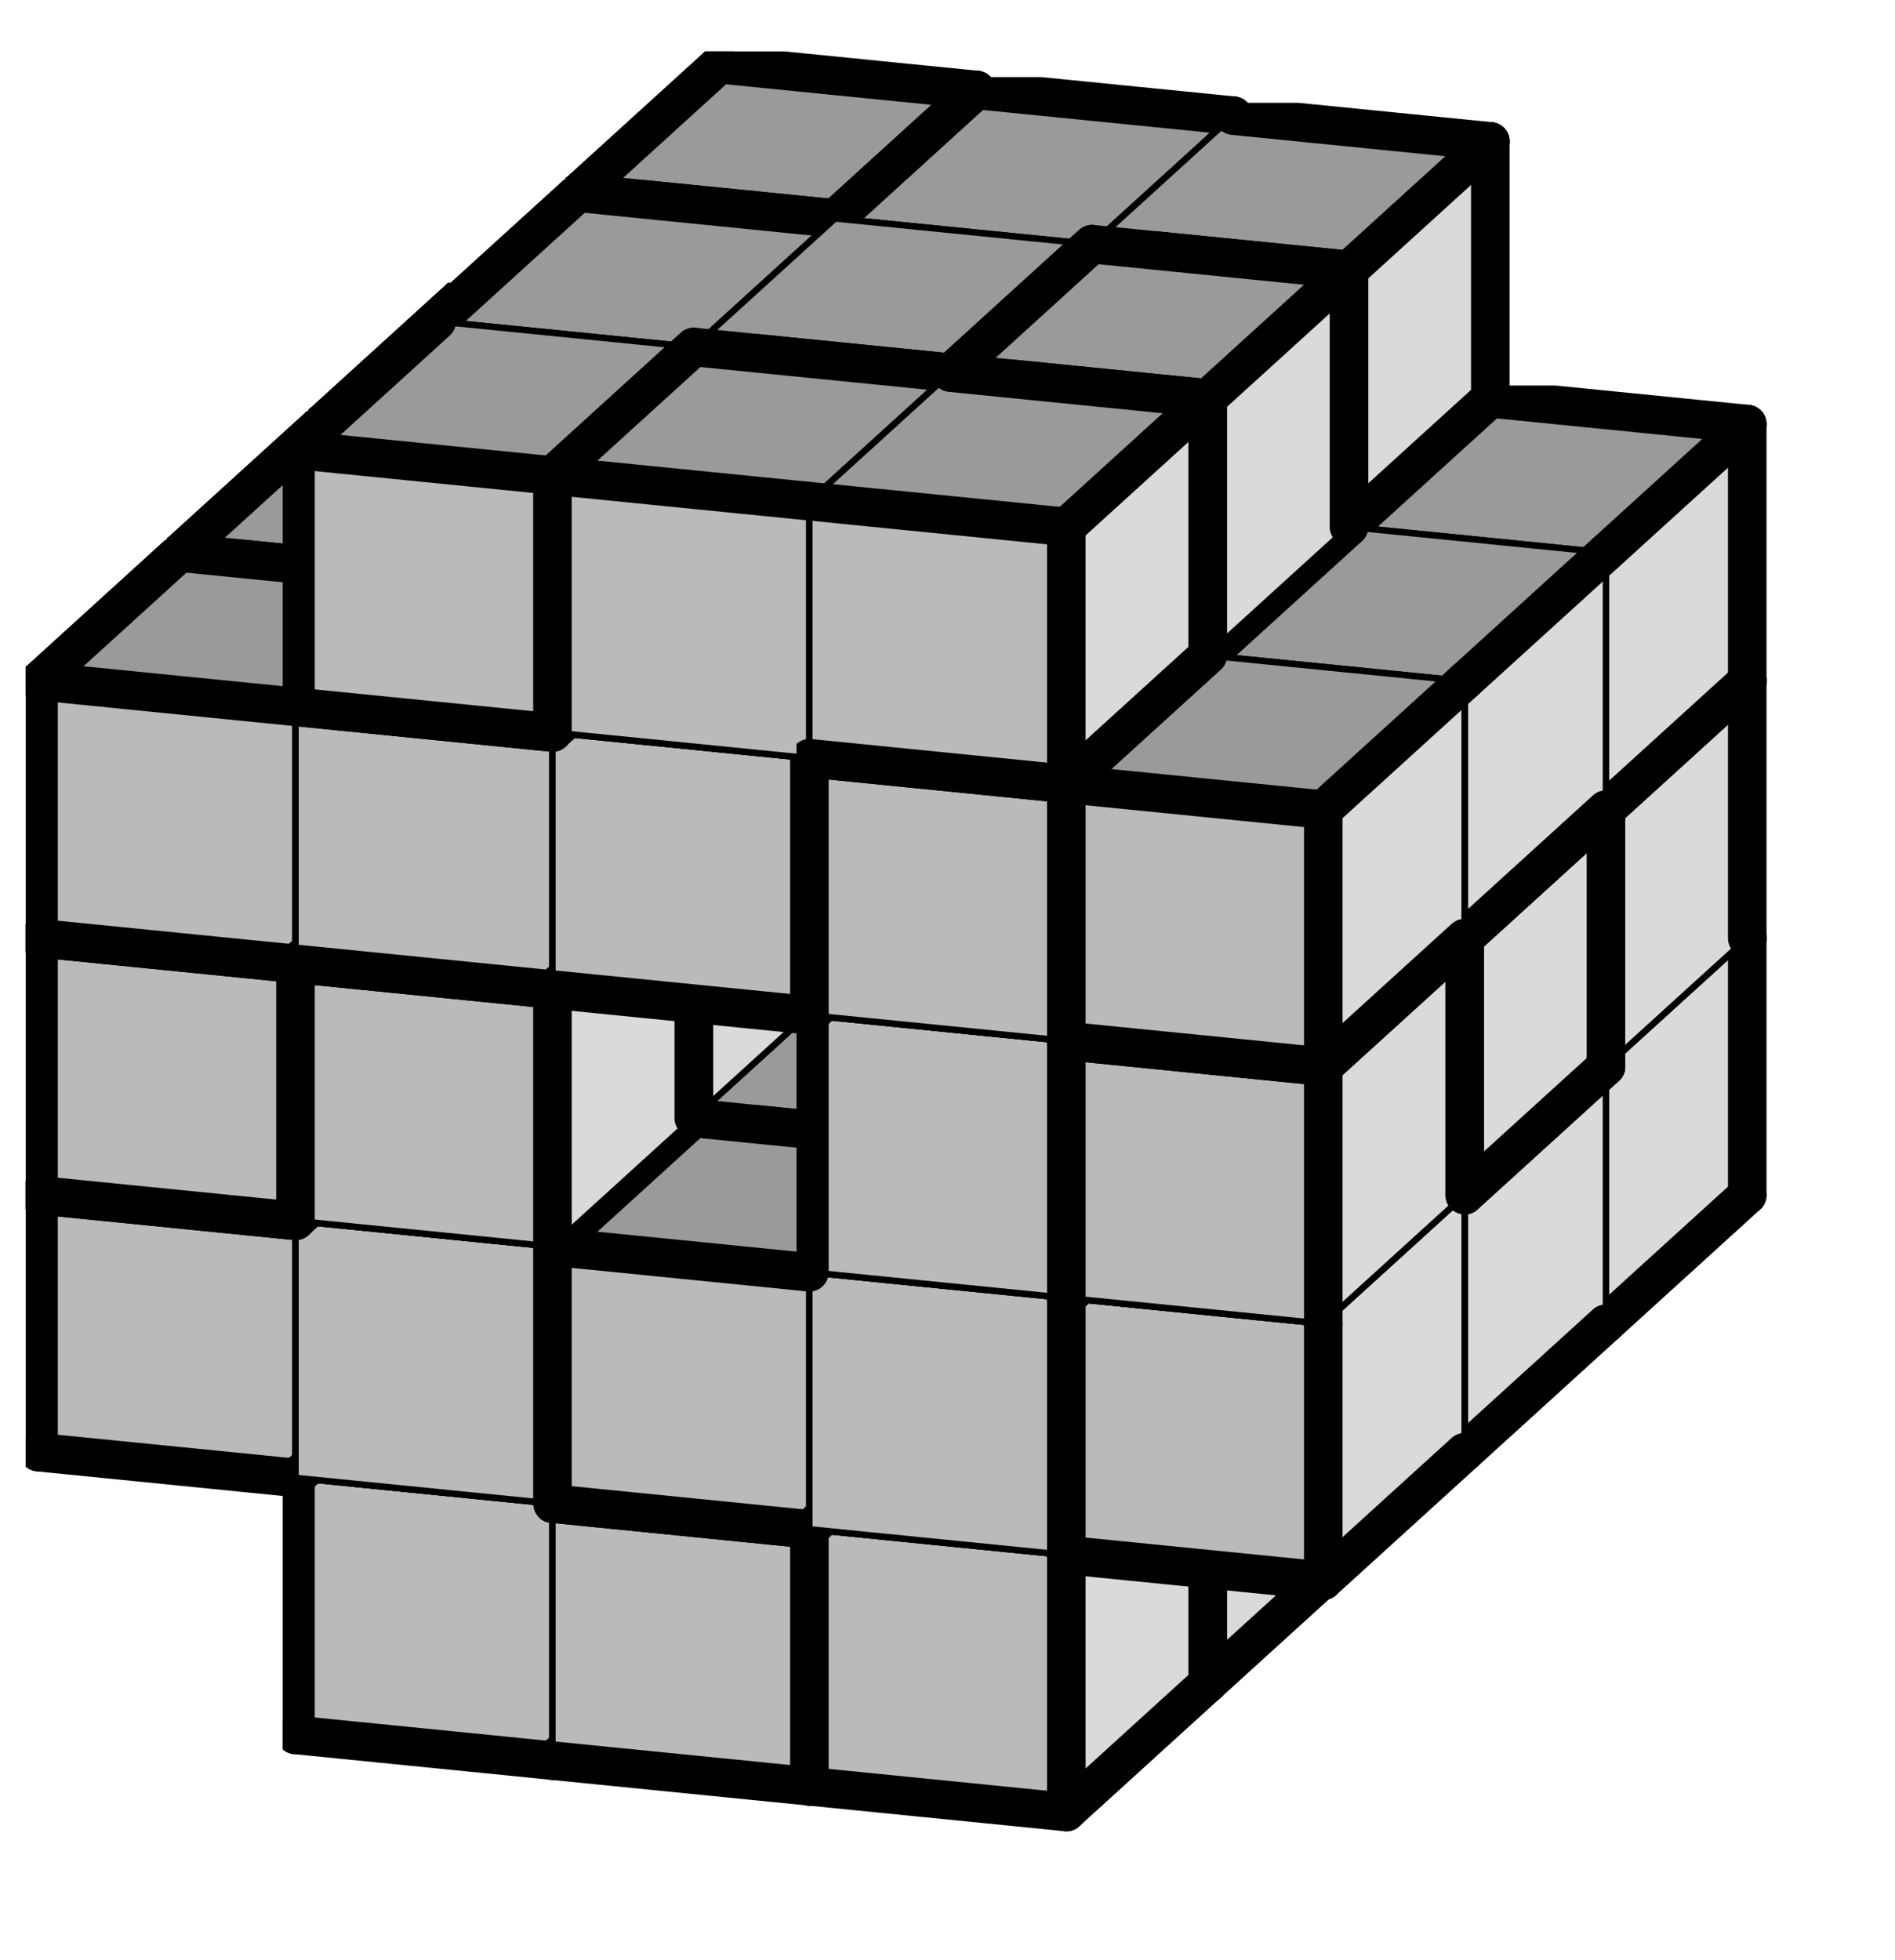
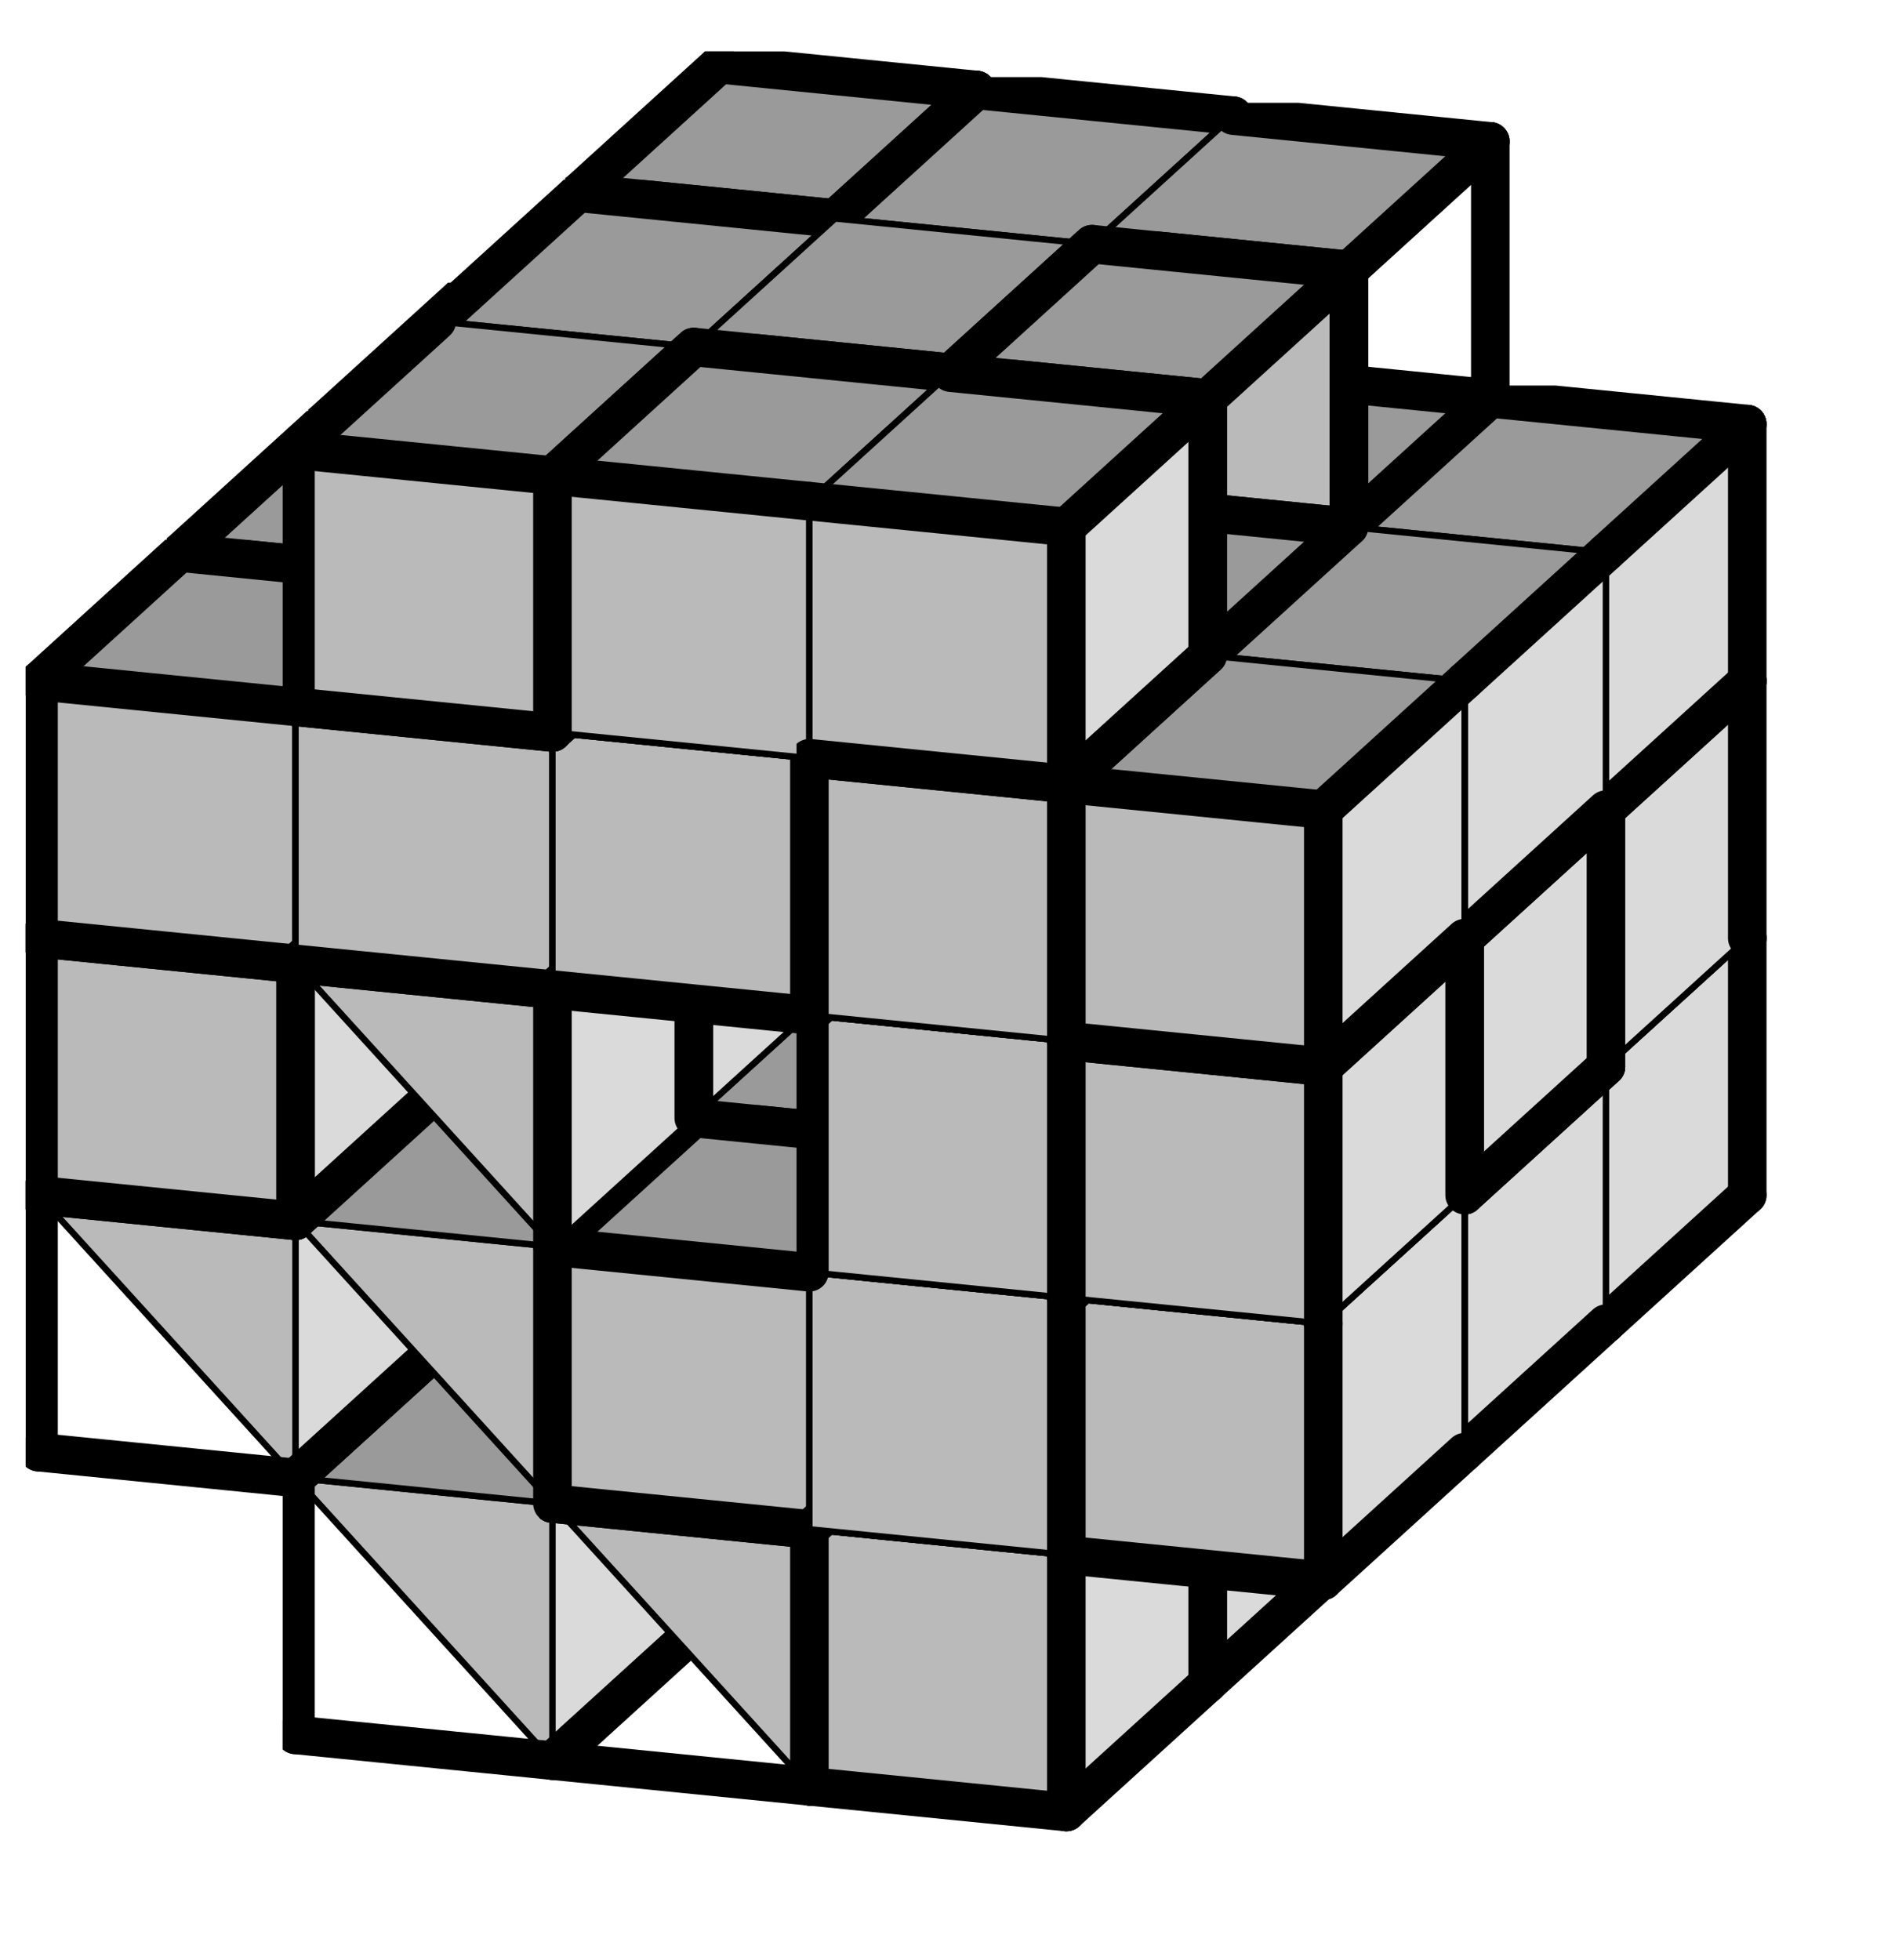
<svg xmlns="http://www.w3.org/2000/svg" xmlns:xlink="http://www.w3.org/1999/xlink" version="1.1" width="59px" height="61px">
  <symbol id="ecbee319-94d4-40c6-8f64-6663cc0c1e32box_-2">
    <path d="M21 13 L32 3 L32 23 L21 33 Z" stroke="gray" stroke-width=".5" fill-opacity="0" />
    <path d="M21 13 L1 11 L1 31 L21 33 Z" stroke="gray" stroke-width=".5" fill-opacity="0" />
    <path d="M21 13 L1 11 L12 1 L32 3 Z" stroke="gray" stroke-width=".5" fill-opacity="0" />
  </symbol>
  <symbol id="ecbee319-94d4-40c6-8f64-6663cc0c1e32line_1">
    <line x1="21" y1="13" x2="32" y2="3" style="stroke-linecap:round;stroke:black;stroke-width:3" />
  </symbol>
  <symbol id="ecbee319-94d4-40c6-8f64-6663cc0c1e32line_2">
    <line x1="32" y1="3" x2="32" y2="23" style="stroke-linecap:round;stroke:black;stroke-width:3" />
  </symbol>
  <symbol id="ecbee319-94d4-40c6-8f64-6663cc0c1e32line_3">
    <line x1="32" y1="23" x2="21" y2="33" style="stroke-linecap:round;stroke:black;stroke-width:3" />
  </symbol>
  <symbol id="ecbee319-94d4-40c6-8f64-6663cc0c1e32line_4">
    <line x1="21" y1="33" x2="21" y2="13" style="stroke-linecap:round;stroke:black;stroke-width:3" />
  </symbol>
  <symbol id="ecbee319-94d4-40c6-8f64-6663cc0c1e32line_5">
    <line x1="21" y1="13" x2="1" y2="11" style="stroke-linecap:round;stroke:black;stroke-width:3" />
  </symbol>
  <symbol id="ecbee319-94d4-40c6-8f64-6663cc0c1e32line_6">
    <line x1="1" y1="11" x2="1" y2="31" style="stroke-linecap:round;stroke:black;stroke-width:3" />
  </symbol>
  <symbol id="ecbee319-94d4-40c6-8f64-6663cc0c1e32line_7">
    <line x1="1" y1="31" x2="21" y2="33" style="stroke-linecap:round;stroke:black;stroke-width:3" />
  </symbol>
  <symbol id="ecbee319-94d4-40c6-8f64-6663cc0c1e32line_8">
    <line x1="1" y1="11" x2="12" y2="1" style="stroke-linecap:round;stroke:black;stroke-width:3" />
  </symbol>
  <symbol id="ecbee319-94d4-40c6-8f64-6663cc0c1e32line_9">
    <line x1="12" y1="1" x2="32" y2="3" style="stroke-linecap:round;stroke:black;stroke-width:3" />
  </symbol>
  <symbol id="ecbee319-94d4-40c6-8f64-6663cc0c1e32box_0">
    <path d="M21 13 L32 3 L32 23 L21 33 Z" style="fill:#DADADA;stroke-width:.5;stroke:black" />
-     <path d="M21 13 L1 11 L1 31 L21 33 Z" style="fill:#BABABA;stroke-width:.5;stroke:black" />
    <path d="M21 13 L1 11 L12 1 L32 3 Z" style="fill:#9A9A9A;stroke-width:.5;stroke:black" />
  </symbol>
  <symbol id="ecbee319-94d4-40c6-8f64-6663cc0c1e32box_1">
    <path d="M21 13 L32 3 L32 23 L21 33 Z" style="fill:#DADADA;stroke-width:.5;stroke:black" />
    <path d="M21 13 L1 11 L1 31 L21 33 Z" style="fill:#BABABA;stroke-width:.5;stroke:black" />
    <path d="M21 13 L1 11 L12 1 L32 3 Z" style="fill:#9A9A9A;stroke-width:.5;stroke:black" />
  </symbol>
  <symbol id="ecbee319-94d4-40c6-8f64-6663cc0c1e32box_8">
    <path d="M21 13 L32 3 L32 23 L21 33 Z" style="fill:#DADADA;stroke-width:.5;stroke:black" />
    <path d="M21 13 L1 11 L1 31 L21 33 Z" style="fill:#BABABA;stroke-width:.5;stroke:black" />
    <path d="M21 13 L1 11 L12 1 L32 3 Z" style="fill:#9A9A9A;stroke-width:.5;stroke:black" />
  </symbol>
  <symbol id="ecbee319-94d4-40c6-8f64-6663cc0c1e32box_2">
    <path d="M21 13 L32 3 L32 23 L21 33 Z" style="fill:#DADADA;stroke-width:.5;stroke:black" />
    <path d="M21 13 L1 11 L1 31 L21 33 Z" style="fill:#BABABA;stroke-width:.5;stroke:black" />
    <path d="M21 13 L1 11 L12 1 L32 3 Z" style="fill:#9A9A9A;stroke-width:.5;stroke:black" />
  </symbol>
  <symbol id="ecbee319-94d4-40c6-8f64-6663cc0c1e32box_6">
    <path d="M21 13 L32 3 L32 23 L21 33 Z" style="fill:#DADADA;stroke-width:.5;stroke:black" />
    <path d="M21 13 L1 11 L1 31 L21 33 Z" style="fill:#BABABA;stroke-width:.5;stroke:black" />
    <path d="M21 13 L1 11 L12 1 L32 3 Z" style="fill:#9A9A9A;stroke-width:.5;stroke:black" />
  </symbol>
  <symbol id="ecbee319-94d4-40c6-8f64-6663cc0c1e32box_7">
-     <path d="M21 13 L32 3 L32 23 L21 33 Z" style="fill:#DADADA;stroke-width:.5;stroke:black" />
    <path d="M21 13 L1 11 L1 31 L21 33 Z" style="fill:#BABABA;stroke-width:.5;stroke:black" />
    <path d="M21 13 L1 11 L12 1 L32 3 Z" style="fill:#9A9A9A;stroke-width:.5;stroke:black" />
  </symbol>
  <symbol id="ecbee319-94d4-40c6-8f64-6663cc0c1e32box_11">
    <path d="M21 13 L32 3 L32 23 L21 33 Z" style="fill:#DADADA;stroke-width:.5;stroke:black" />
    <path d="M21 13 L1 11 L1 31 L21 33 Z" style="fill:#BABABA;stroke-width:.5;stroke:black" />
    <path d="M21 13 L1 11 L12 1 L32 3 Z" style="fill:#9A9A9A;stroke-width:.5;stroke:black" />
  </symbol>
  <symbol id="ecbee319-94d4-40c6-8f64-6663cc0c1e32box_10">
    <path d="M21 13 L32 3 L32 23 L21 33 Z" style="fill:#DADADA;stroke-width:.5;stroke:black" />
    <path d="M21 13 L1 11 L1 31 L21 33 Z" style="fill:#BABABA;stroke-width:.5;stroke:black" />
    <path d="M21 13 L1 11 L12 1 L32 3 Z" style="fill:#9A9A9A;stroke-width:.5;stroke:black" />
  </symbol>
  <symbol id="ecbee319-94d4-40c6-8f64-6663cc0c1e32box_3">
-     <path d="M21 13 L32 3 L32 23 L21 33 Z" style="fill:#DADADA;stroke-width:.5;stroke:black" />
    <path d="M21 13 L1 11 L1 31 L21 33 Z" style="fill:#BABABA;stroke-width:.5;stroke:black" />
    <path d="M21 13 L1 11 L12 1 L32 3 Z" style="fill:#9A9A9A;stroke-width:.5;stroke:black" />
  </symbol>
  <symbol id="ecbee319-94d4-40c6-8f64-6663cc0c1e32box_9">
    <path d="M21 13 L32 3 L32 23 L21 33 Z" style="fill:#DADADA;stroke-width:.5;stroke:black" />
-     <path d="M21 13 L1 11 L1 31 L21 33 Z" style="fill:#BABABA;stroke-width:.5;stroke:black" />
+     <path d="M21 13 L1 11 L21 33 Z" style="fill:#BABABA;stroke-width:.5;stroke:black" />
    <path d="M21 13 L1 11 L12 1 L32 3 Z" style="fill:#9A9A9A;stroke-width:.5;stroke:black" />
  </symbol>
  <symbol id="ecbee319-94d4-40c6-8f64-6663cc0c1e32box_4">
    <path d="M21 13 L32 3 L32 23 L21 33 Z" style="fill:#DADADA;stroke-width:.5;stroke:black" />
    <path d="M21 13 L1 11 L1 31 L21 33 Z" style="fill:#BABABA;stroke-width:.5;stroke:black" />
    <path d="M21 13 L1 11 L12 1 L32 3 Z" style="fill:#9A9A9A;stroke-width:.5;stroke:black" />
  </symbol>
  <symbol id="ecbee319-94d4-40c6-8f64-6663cc0c1e32box_5">
    <path d="M21 13 L32 3 L32 23 L21 33 Z" style="fill:#DADADA;stroke-width:.5;stroke:black" />
    <path d="M21 13 L1 11 L1 31 L21 33 Z" style="fill:#BABABA;stroke-width:.5;stroke:black" />
    <path d="M21 13 L1 11 L12 1 L32 3 Z" style="fill:#9A9A9A;stroke-width:.5;stroke:black" />
  </symbol>
  <g transform="scale(0.4) translate(2,2) ">
    <use x="22" y="80" xlink:href="#origin" />
    <use x="42" y="82" xlink:href="#ecbee319-94d4-40c6-8f64-6663cc0c1e32box_0" />
    <use x="42" y="82" xlink:href="#ecbee319-94d4-40c6-8f64-6663cc0c1e32line_2" />
    <use x="42" y="82" xlink:href="#ecbee319-94d4-40c6-8f64-6663cc0c1e32line_3" />
    <use x="42" y="82" xlink:href="#ecbee319-94d4-40c6-8f64-6663cc0c1e32line_4" />
    <use x="42" y="82" xlink:href="#ecbee319-94d4-40c6-8f64-6663cc0c1e32line_6" />
    <use x="42" y="82" xlink:href="#ecbee319-94d4-40c6-8f64-6663cc0c1e32line_7" />
    <use x="42" y="82" xlink:href="#ecbee319-94d4-40c6-8f64-6663cc0c1e32line_8" />
    <use x="42" y="82" xlink:href="#ecbee319-94d4-40c6-8f64-6663cc0c1e32line_9" />
    <use x="62" y="84" xlink:href="#ecbee319-94d4-40c6-8f64-6663cc0c1e32box_1" />
    <use x="62" y="84" xlink:href="#ecbee319-94d4-40c6-8f64-6663cc0c1e32line_2" />
    <use x="62" y="84" xlink:href="#ecbee319-94d4-40c6-8f64-6663cc0c1e32line_3" />
    <use x="62" y="84" xlink:href="#ecbee319-94d4-40c6-8f64-6663cc0c1e32line_6" />
    <use x="62" y="84" xlink:href="#ecbee319-94d4-40c6-8f64-6663cc0c1e32line_7" />
    <use x="62" y="84" xlink:href="#ecbee319-94d4-40c6-8f64-6663cc0c1e32line_8" />
    <use x="62" y="84" xlink:href="#ecbee319-94d4-40c6-8f64-6663cc0c1e32line_9" />
    <use x="82" y="86" xlink:href="#ecbee319-94d4-40c6-8f64-6663cc0c1e32box_1" />
    <use x="82" y="86" xlink:href="#ecbee319-94d4-40c6-8f64-6663cc0c1e32line_2" />
    <use x="82" y="86" xlink:href="#ecbee319-94d4-40c6-8f64-6663cc0c1e32line_3" />
    <use x="82" y="86" xlink:href="#ecbee319-94d4-40c6-8f64-6663cc0c1e32line_4" />
    <use x="82" y="86" xlink:href="#ecbee319-94d4-40c6-8f64-6663cc0c1e32line_7" />
    <use x="82" y="86" xlink:href="#ecbee319-94d4-40c6-8f64-6663cc0c1e32line_9" />
    <use x="22" y="60" xlink:href="#ecbee319-94d4-40c6-8f64-6663cc0c1e32box_8" />
    <use x="22" y="60" xlink:href="#ecbee319-94d4-40c6-8f64-6663cc0c1e32line_2" />
    <use x="22" y="60" xlink:href="#ecbee319-94d4-40c6-8f64-6663cc0c1e32line_3" />
    <use x="22" y="60" xlink:href="#ecbee319-94d4-40c6-8f64-6663cc0c1e32line_4" />
    <use x="22" y="60" xlink:href="#ecbee319-94d4-40c6-8f64-6663cc0c1e32line_6" />
    <use x="22" y="60" xlink:href="#ecbee319-94d4-40c6-8f64-6663cc0c1e32line_7" />
    <use x="22" y="60" xlink:href="#ecbee319-94d4-40c6-8f64-6663cc0c1e32line_8" />
    <use x="22" y="60" xlink:href="#ecbee319-94d4-40c6-8f64-6663cc0c1e32line_9" />
    <use x="42" y="62" xlink:href="#ecbee319-94d4-40c6-8f64-6663cc0c1e32box_0" />
    <use x="42" y="62" xlink:href="#ecbee319-94d4-40c6-8f64-6663cc0c1e32line_2" />
    <use x="42" y="62" xlink:href="#ecbee319-94d4-40c6-8f64-6663cc0c1e32line_4" />
    <use x="42" y="62" xlink:href="#ecbee319-94d4-40c6-8f64-6663cc0c1e32line_6" />
    <use x="42" y="62" xlink:href="#ecbee319-94d4-40c6-8f64-6663cc0c1e32line_8" />
    <use x="42" y="62" xlink:href="#ecbee319-94d4-40c6-8f64-6663cc0c1e32line_9" />
    <use x="62" y="64" xlink:href="#ecbee319-94d4-40c6-8f64-6663cc0c1e32box_1" />
    <use x="62" y="64" xlink:href="#ecbee319-94d4-40c6-8f64-6663cc0c1e32line_2" />
    <use x="62" y="64" xlink:href="#ecbee319-94d4-40c6-8f64-6663cc0c1e32line_5" />
    <use x="62" y="64" xlink:href="#ecbee319-94d4-40c6-8f64-6663cc0c1e32line_6" />
    <use x="62" y="64" xlink:href="#ecbee319-94d4-40c6-8f64-6663cc0c1e32line_8" />
    <use x="62" y="64" xlink:href="#ecbee319-94d4-40c6-8f64-6663cc0c1e32line_9" />
    <use x="82" y="66" xlink:href="#ecbee319-94d4-40c6-8f64-6663cc0c1e32box_1" />
    <use x="82" y="66" xlink:href="#ecbee319-94d4-40c6-8f64-6663cc0c1e32line_2" />
    <use x="82" y="66" xlink:href="#ecbee319-94d4-40c6-8f64-6663cc0c1e32line_4" />
    <use x="82" y="66" xlink:href="#ecbee319-94d4-40c6-8f64-6663cc0c1e32line_9" />
    <use x="102" y="68" xlink:href="#ecbee319-94d4-40c6-8f64-6663cc0c1e32box_2" />
    <use x="102" y="68" xlink:href="#ecbee319-94d4-40c6-8f64-6663cc0c1e32line_2" />
    <use x="102" y="68" xlink:href="#ecbee319-94d4-40c6-8f64-6663cc0c1e32line_3" />
    <use x="102" y="68" xlink:href="#ecbee319-94d4-40c6-8f64-6663cc0c1e32line_6" />
    <use x="102" y="68" xlink:href="#ecbee319-94d4-40c6-8f64-6663cc0c1e32line_7" />
    <use x="102" y="68" xlink:href="#ecbee319-94d4-40c6-8f64-6663cc0c1e32line_8" />
    <use x="102" y="68" xlink:href="#ecbee319-94d4-40c6-8f64-6663cc0c1e32line_9" />
    <use x="22" y="40" xlink:href="#ecbee319-94d4-40c6-8f64-6663cc0c1e32box_8" />
    <use x="22" y="40" xlink:href="#ecbee319-94d4-40c6-8f64-6663cc0c1e32line_2" />
    <use x="22" y="40" xlink:href="#ecbee319-94d4-40c6-8f64-6663cc0c1e32line_6" />
    <use x="22" y="40" xlink:href="#ecbee319-94d4-40c6-8f64-6663cc0c1e32line_8" />
    <use x="22" y="40" xlink:href="#ecbee319-94d4-40c6-8f64-6663cc0c1e32line_9" />
    <use x="42" y="42" xlink:href="#ecbee319-94d4-40c6-8f64-6663cc0c1e32box_0" />
    <use x="42" y="42" xlink:href="#ecbee319-94d4-40c6-8f64-6663cc0c1e32line_2" />
    <use x="42" y="42" xlink:href="#ecbee319-94d4-40c6-8f64-6663cc0c1e32line_4" />
    <use x="42" y="42" xlink:href="#ecbee319-94d4-40c6-8f64-6663cc0c1e32line_6" />
    <use x="42" y="42" xlink:href="#ecbee319-94d4-40c6-8f64-6663cc0c1e32line_8" />
    <use x="42" y="42" xlink:href="#ecbee319-94d4-40c6-8f64-6663cc0c1e32line_9" />
    <use x="82" y="46" xlink:href="#ecbee319-94d4-40c6-8f64-6663cc0c1e32box_1" />
    <use x="82" y="46" xlink:href="#ecbee319-94d4-40c6-8f64-6663cc0c1e32line_1" />
    <use x="82" y="46" xlink:href="#ecbee319-94d4-40c6-8f64-6663cc0c1e32line_2" />
    <use x="82" y="46" xlink:href="#ecbee319-94d4-40c6-8f64-6663cc0c1e32line_4" />
    <use x="82" y="46" xlink:href="#ecbee319-94d4-40c6-8f64-6663cc0c1e32line_5" />
    <use x="82" y="46" xlink:href="#ecbee319-94d4-40c6-8f64-6663cc0c1e32line_6" />
    <use x="82" y="46" xlink:href="#ecbee319-94d4-40c6-8f64-6663cc0c1e32line_8" />
    <use x="82" y="46" xlink:href="#ecbee319-94d4-40c6-8f64-6663cc0c1e32line_9" />
    <use x="102" y="48" xlink:href="#ecbee319-94d4-40c6-8f64-6663cc0c1e32box_2" />
    <use x="102" y="48" xlink:href="#ecbee319-94d4-40c6-8f64-6663cc0c1e32line_1" />
    <use x="102" y="48" xlink:href="#ecbee319-94d4-40c6-8f64-6663cc0c1e32line_2" />
    <use x="102" y="48" xlink:href="#ecbee319-94d4-40c6-8f64-6663cc0c1e32line_4" />
    <use x="102" y="48" xlink:href="#ecbee319-94d4-40c6-8f64-6663cc0c1e32line_5" />
    <use x="102" y="48" xlink:href="#ecbee319-94d4-40c6-8f64-6663cc0c1e32line_6" />
    <use x="102" y="48" xlink:href="#ecbee319-94d4-40c6-8f64-6663cc0c1e32line_8" />
    <use x="102" y="48" xlink:href="#ecbee319-94d4-40c6-8f64-6663cc0c1e32line_9" />
    <use x="22" y="20" xlink:href="#ecbee319-94d4-40c6-8f64-6663cc0c1e32box_8" />
    <use x="22" y="20" xlink:href="#ecbee319-94d4-40c6-8f64-6663cc0c1e32line_1" />
    <use x="22" y="20" xlink:href="#ecbee319-94d4-40c6-8f64-6663cc0c1e32line_2" />
    <use x="22" y="20" xlink:href="#ecbee319-94d4-40c6-8f64-6663cc0c1e32line_4" />
    <use x="22" y="20" xlink:href="#ecbee319-94d4-40c6-8f64-6663cc0c1e32line_5" />
    <use x="22" y="20" xlink:href="#ecbee319-94d4-40c6-8f64-6663cc0c1e32line_6" />
    <use x="22" y="20" xlink:href="#ecbee319-94d4-40c6-8f64-6663cc0c1e32line_8" />
    <use x="22" y="20" xlink:href="#ecbee319-94d4-40c6-8f64-6663cc0c1e32line_9" />
    <use x="42" y="22" xlink:href="#ecbee319-94d4-40c6-8f64-6663cc0c1e32box_0" />
    <use x="42" y="22" xlink:href="#ecbee319-94d4-40c6-8f64-6663cc0c1e32line_2" />
    <use x="42" y="22" xlink:href="#ecbee319-94d4-40c6-8f64-6663cc0c1e32line_4" />
    <use x="42" y="22" xlink:href="#ecbee319-94d4-40c6-8f64-6663cc0c1e32line_6" />
    <use x="42" y="22" xlink:href="#ecbee319-94d4-40c6-8f64-6663cc0c1e32line_8" />
    <use x="42" y="22" xlink:href="#ecbee319-94d4-40c6-8f64-6663cc0c1e32line_9" />
    <use x="62" y="24" xlink:href="#ecbee319-94d4-40c6-8f64-6663cc0c1e32box_6" />
    <use x="62" y="24" xlink:href="#ecbee319-94d4-40c6-8f64-6663cc0c1e32line_2" />
    <use x="62" y="24" xlink:href="#ecbee319-94d4-40c6-8f64-6663cc0c1e32line_3" />
    <use x="62" y="24" xlink:href="#ecbee319-94d4-40c6-8f64-6663cc0c1e32line_5" />
    <use x="62" y="24" xlink:href="#ecbee319-94d4-40c6-8f64-6663cc0c1e32line_6" />
    <use x="62" y="24" xlink:href="#ecbee319-94d4-40c6-8f64-6663cc0c1e32line_7" />
    <use x="62" y="24" xlink:href="#ecbee319-94d4-40c6-8f64-6663cc0c1e32line_8" />
    <use x="62" y="24" xlink:href="#ecbee319-94d4-40c6-8f64-6663cc0c1e32line_9" />
    <use x="82" y="26" xlink:href="#ecbee319-94d4-40c6-8f64-6663cc0c1e32box_6" />
    <use x="82" y="26" xlink:href="#ecbee319-94d4-40c6-8f64-6663cc0c1e32line_2" />
    <use x="82" y="26" xlink:href="#ecbee319-94d4-40c6-8f64-6663cc0c1e32line_3" />
    <use x="82" y="26" xlink:href="#ecbee319-94d4-40c6-8f64-6663cc0c1e32line_5" />
    <use x="82" y="26" xlink:href="#ecbee319-94d4-40c6-8f64-6663cc0c1e32line_7" />
    <use x="82" y="26" xlink:href="#ecbee319-94d4-40c6-8f64-6663cc0c1e32line_9" />
    <use x="102" y="28" xlink:href="#ecbee319-94d4-40c6-8f64-6663cc0c1e32box_6" />
    <use x="102" y="28" xlink:href="#ecbee319-94d4-40c6-8f64-6663cc0c1e32line_1" />
    <use x="102" y="28" xlink:href="#ecbee319-94d4-40c6-8f64-6663cc0c1e32line_2" />
    <use x="102" y="28" xlink:href="#ecbee319-94d4-40c6-8f64-6663cc0c1e32line_3" />
    <use x="102" y="28" xlink:href="#ecbee319-94d4-40c6-8f64-6663cc0c1e32line_7" />
    <use x="102" y="28" xlink:href="#ecbee319-94d4-40c6-8f64-6663cc0c1e32line_9" />
    <use x="42" y="2" xlink:href="#ecbee319-94d4-40c6-8f64-6663cc0c1e32box_0" />
    <use x="42" y="2" xlink:href="#ecbee319-94d4-40c6-8f64-6663cc0c1e32line_1" />
    <use x="42" y="2" xlink:href="#ecbee319-94d4-40c6-8f64-6663cc0c1e32line_2" />
    <use x="42" y="2" xlink:href="#ecbee319-94d4-40c6-8f64-6663cc0c1e32line_4" />
    <use x="42" y="2" xlink:href="#ecbee319-94d4-40c6-8f64-6663cc0c1e32line_5" />
    <use x="42" y="2" xlink:href="#ecbee319-94d4-40c6-8f64-6663cc0c1e32line_6" />
    <use x="42" y="2" xlink:href="#ecbee319-94d4-40c6-8f64-6663cc0c1e32line_8" />
    <use x="42" y="2" xlink:href="#ecbee319-94d4-40c6-8f64-6663cc0c1e32line_9" />
    <use x="62" y="4" xlink:href="#ecbee319-94d4-40c6-8f64-6663cc0c1e32box_7" />
    <use x="62" y="4" xlink:href="#ecbee319-94d4-40c6-8f64-6663cc0c1e32line_2" />
    <use x="62" y="4" xlink:href="#ecbee319-94d4-40c6-8f64-6663cc0c1e32line_3" />
    <use x="62" y="4" xlink:href="#ecbee319-94d4-40c6-8f64-6663cc0c1e32line_6" />
    <use x="62" y="4" xlink:href="#ecbee319-94d4-40c6-8f64-6663cc0c1e32line_7" />
    <use x="62" y="4" xlink:href="#ecbee319-94d4-40c6-8f64-6663cc0c1e32line_8" />
    <use x="62" y="4" xlink:href="#ecbee319-94d4-40c6-8f64-6663cc0c1e32line_9" />
    <use x="82" y="6" xlink:href="#ecbee319-94d4-40c6-8f64-6663cc0c1e32box_7" />
    <use x="82" y="6" xlink:href="#ecbee319-94d4-40c6-8f64-6663cc0c1e32line_1" />
    <use x="82" y="6" xlink:href="#ecbee319-94d4-40c6-8f64-6663cc0c1e32line_2" />
    <use x="82" y="6" xlink:href="#ecbee319-94d4-40c6-8f64-6663cc0c1e32line_3" />
    <use x="82" y="6" xlink:href="#ecbee319-94d4-40c6-8f64-6663cc0c1e32line_4" />
    <use x="82" y="6" xlink:href="#ecbee319-94d4-40c6-8f64-6663cc0c1e32line_5" />
    <use x="82" y="6" xlink:href="#ecbee319-94d4-40c6-8f64-6663cc0c1e32line_7" />
    <use x="82" y="6" xlink:href="#ecbee319-94d4-40c6-8f64-6663cc0c1e32line_9" />
    <use x="31" y="92" xlink:href="#ecbee319-94d4-40c6-8f64-6663cc0c1e32box_11" />
    <use x="31" y="92" xlink:href="#ecbee319-94d4-40c6-8f64-6663cc0c1e32line_2" />
    <use x="31" y="92" xlink:href="#ecbee319-94d4-40c6-8f64-6663cc0c1e32line_3" />
    <use x="31" y="92" xlink:href="#ecbee319-94d4-40c6-8f64-6663cc0c1e32line_4" />
    <use x="31" y="92" xlink:href="#ecbee319-94d4-40c6-8f64-6663cc0c1e32line_6" />
    <use x="31" y="92" xlink:href="#ecbee319-94d4-40c6-8f64-6663cc0c1e32line_7" />
    <use x="31" y="92" xlink:href="#ecbee319-94d4-40c6-8f64-6663cc0c1e32line_8" />
    <use x="31" y="92" xlink:href="#ecbee319-94d4-40c6-8f64-6663cc0c1e32line_9" />
    <use x="51" y="94" xlink:href="#ecbee319-94d4-40c6-8f64-6663cc0c1e32box_10" />
    <use x="51" y="94" xlink:href="#ecbee319-94d4-40c6-8f64-6663cc0c1e32line_2" />
    <use x="51" y="94" xlink:href="#ecbee319-94d4-40c6-8f64-6663cc0c1e32line_3" />
    <use x="51" y="94" xlink:href="#ecbee319-94d4-40c6-8f64-6663cc0c1e32line_5" />
    <use x="51" y="94" xlink:href="#ecbee319-94d4-40c6-8f64-6663cc0c1e32line_6" />
    <use x="51" y="94" xlink:href="#ecbee319-94d4-40c6-8f64-6663cc0c1e32line_7" />
    <use x="51" y="94" xlink:href="#ecbee319-94d4-40c6-8f64-6663cc0c1e32line_8" />
    <use x="51" y="94" xlink:href="#ecbee319-94d4-40c6-8f64-6663cc0c1e32line_9" />
    <use x="71" y="96" xlink:href="#ecbee319-94d4-40c6-8f64-6663cc0c1e32box_10" />
    <use x="71" y="96" xlink:href="#ecbee319-94d4-40c6-8f64-6663cc0c1e32line_2" />
    <use x="71" y="96" xlink:href="#ecbee319-94d4-40c6-8f64-6663cc0c1e32line_3" />
    <use x="71" y="96" xlink:href="#ecbee319-94d4-40c6-8f64-6663cc0c1e32line_4" />
    <use x="71" y="96" xlink:href="#ecbee319-94d4-40c6-8f64-6663cc0c1e32line_7" />
    <use x="71" y="96" xlink:href="#ecbee319-94d4-40c6-8f64-6663cc0c1e32line_9" />
    <use x="11" y="70" xlink:href="#ecbee319-94d4-40c6-8f64-6663cc0c1e32box_11" />
    <use x="11" y="70" xlink:href="#ecbee319-94d4-40c6-8f64-6663cc0c1e32line_2" />
    <use x="11" y="70" xlink:href="#ecbee319-94d4-40c6-8f64-6663cc0c1e32line_3" />
    <use x="11" y="70" xlink:href="#ecbee319-94d4-40c6-8f64-6663cc0c1e32line_5" />
    <use x="11" y="70" xlink:href="#ecbee319-94d4-40c6-8f64-6663cc0c1e32line_6" />
    <use x="11" y="70" xlink:href="#ecbee319-94d4-40c6-8f64-6663cc0c1e32line_7" />
    <use x="11" y="70" xlink:href="#ecbee319-94d4-40c6-8f64-6663cc0c1e32line_8" />
    <use x="11" y="70" xlink:href="#ecbee319-94d4-40c6-8f64-6663cc0c1e32line_9" />
    <use x="31" y="72" xlink:href="#ecbee319-94d4-40c6-8f64-6663cc0c1e32box_11" />
    <use x="31" y="72" xlink:href="#ecbee319-94d4-40c6-8f64-6663cc0c1e32line_2" />
    <use x="31" y="72" xlink:href="#ecbee319-94d4-40c6-8f64-6663cc0c1e32line_9" />
    <use x="51" y="74" xlink:href="#ecbee319-94d4-40c6-8f64-6663cc0c1e32box_11" />
    <use x="51" y="74" xlink:href="#ecbee319-94d4-40c6-8f64-6663cc0c1e32line_1" />
    <use x="51" y="74" xlink:href="#ecbee319-94d4-40c6-8f64-6663cc0c1e32line_2" />
    <use x="51" y="74" xlink:href="#ecbee319-94d4-40c6-8f64-6663cc0c1e32line_3" />
    <use x="51" y="74" xlink:href="#ecbee319-94d4-40c6-8f64-6663cc0c1e32line_4" />
    <use x="51" y="74" xlink:href="#ecbee319-94d4-40c6-8f64-6663cc0c1e32line_5" />
    <use x="51" y="74" xlink:href="#ecbee319-94d4-40c6-8f64-6663cc0c1e32line_7" />
    <use x="51" y="74" xlink:href="#ecbee319-94d4-40c6-8f64-6663cc0c1e32line_9" />
    <use x="71" y="76" xlink:href="#ecbee319-94d4-40c6-8f64-6663cc0c1e32box_10" />
    <use x="71" y="76" xlink:href="#ecbee319-94d4-40c6-8f64-6663cc0c1e32line_2" />
    <use x="71" y="76" xlink:href="#ecbee319-94d4-40c6-8f64-6663cc0c1e32line_4" />
    <use x="71" y="76" xlink:href="#ecbee319-94d4-40c6-8f64-6663cc0c1e32line_6" />
    <use x="71" y="76" xlink:href="#ecbee319-94d4-40c6-8f64-6663cc0c1e32line_8" />
    <use x="71" y="76" xlink:href="#ecbee319-94d4-40c6-8f64-6663cc0c1e32line_9" />
    <use x="91" y="78" xlink:href="#ecbee319-94d4-40c6-8f64-6663cc0c1e32box_2" />
    <use x="91" y="78" xlink:href="#ecbee319-94d4-40c6-8f64-6663cc0c1e32line_1" />
    <use x="91" y="78" xlink:href="#ecbee319-94d4-40c6-8f64-6663cc0c1e32line_3" />
    <use x="91" y="78" xlink:href="#ecbee319-94d4-40c6-8f64-6663cc0c1e32line_6" />
    <use x="91" y="78" xlink:href="#ecbee319-94d4-40c6-8f64-6663cc0c1e32line_7" />
    <use x="91" y="78" xlink:href="#ecbee319-94d4-40c6-8f64-6663cc0c1e32line_8" />
    <use x="11" y="50" xlink:href="#ecbee319-94d4-40c6-8f64-6663cc0c1e32box_8" />
    <use x="11" y="50" xlink:href="#ecbee319-94d4-40c6-8f64-6663cc0c1e32line_1" />
    <use x="11" y="50" xlink:href="#ecbee319-94d4-40c6-8f64-6663cc0c1e32line_3" />
    <use x="11" y="50" xlink:href="#ecbee319-94d4-40c6-8f64-6663cc0c1e32line_6" />
    <use x="11" y="50" xlink:href="#ecbee319-94d4-40c6-8f64-6663cc0c1e32line_7" />
    <use x="11" y="50" xlink:href="#ecbee319-94d4-40c6-8f64-6663cc0c1e32line_8" />
    <use x="31" y="52" xlink:href="#ecbee319-94d4-40c6-8f64-6663cc0c1e32box_11" />
    <use x="31" y="52" xlink:href="#ecbee319-94d4-40c6-8f64-6663cc0c1e32line_1" />
    <use x="31" y="52" xlink:href="#ecbee319-94d4-40c6-8f64-6663cc0c1e32line_2" />
    <use x="31" y="52" xlink:href="#ecbee319-94d4-40c6-8f64-6663cc0c1e32line_4" />
    <use x="31" y="52" xlink:href="#ecbee319-94d4-40c6-8f64-6663cc0c1e32line_5" />
    <use x="31" y="52" xlink:href="#ecbee319-94d4-40c6-8f64-6663cc0c1e32line_6" />
    <use x="31" y="52" xlink:href="#ecbee319-94d4-40c6-8f64-6663cc0c1e32line_8" />
    <use x="31" y="52" xlink:href="#ecbee319-94d4-40c6-8f64-6663cc0c1e32line_9" />
    <use x="71" y="56" xlink:href="#ecbee319-94d4-40c6-8f64-6663cc0c1e32box_10" />
    <use x="71" y="56" xlink:href="#ecbee319-94d4-40c6-8f64-6663cc0c1e32line_2" />
    <use x="71" y="56" xlink:href="#ecbee319-94d4-40c6-8f64-6663cc0c1e32line_5" />
    <use x="71" y="56" xlink:href="#ecbee319-94d4-40c6-8f64-6663cc0c1e32line_6" />
    <use x="71" y="56" xlink:href="#ecbee319-94d4-40c6-8f64-6663cc0c1e32line_8" />
    <use x="71" y="56" xlink:href="#ecbee319-94d4-40c6-8f64-6663cc0c1e32line_9" />
    <use x="91" y="58" xlink:href="#ecbee319-94d4-40c6-8f64-6663cc0c1e32box_10" />
    <use x="91" y="58" xlink:href="#ecbee319-94d4-40c6-8f64-6663cc0c1e32line_1" />
    <use x="91" y="58" xlink:href="#ecbee319-94d4-40c6-8f64-6663cc0c1e32line_2" />
    <use x="91" y="58" xlink:href="#ecbee319-94d4-40c6-8f64-6663cc0c1e32line_3" />
    <use x="91" y="58" xlink:href="#ecbee319-94d4-40c6-8f64-6663cc0c1e32line_4" />
    <use x="91" y="58" xlink:href="#ecbee319-94d4-40c6-8f64-6663cc0c1e32line_5" />
    <use x="91" y="58" xlink:href="#ecbee319-94d4-40c6-8f64-6663cc0c1e32line_7" />
    <use x="91" y="58" xlink:href="#ecbee319-94d4-40c6-8f64-6663cc0c1e32line_9" />
    <use x="11" y="30" xlink:href="#ecbee319-94d4-40c6-8f64-6663cc0c1e32box_3" />
    <use x="11" y="30" xlink:href="#ecbee319-94d4-40c6-8f64-6663cc0c1e32line_2" />
    <use x="11" y="30" xlink:href="#ecbee319-94d4-40c6-8f64-6663cc0c1e32line_3" />
    <use x="11" y="30" xlink:href="#ecbee319-94d4-40c6-8f64-6663cc0c1e32line_5" />
    <use x="11" y="30" xlink:href="#ecbee319-94d4-40c6-8f64-6663cc0c1e32line_6" />
    <use x="11" y="30" xlink:href="#ecbee319-94d4-40c6-8f64-6663cc0c1e32line_7" />
    <use x="11" y="30" xlink:href="#ecbee319-94d4-40c6-8f64-6663cc0c1e32line_8" />
    <use x="11" y="30" xlink:href="#ecbee319-94d4-40c6-8f64-6663cc0c1e32line_9" />
    <use x="31" y="32" xlink:href="#ecbee319-94d4-40c6-8f64-6663cc0c1e32box_3" />
    <use x="31" y="32" xlink:href="#ecbee319-94d4-40c6-8f64-6663cc0c1e32line_2" />
    <use x="31" y="32" xlink:href="#ecbee319-94d4-40c6-8f64-6663cc0c1e32line_3" />
    <use x="31" y="32" xlink:href="#ecbee319-94d4-40c6-8f64-6663cc0c1e32line_5" />
    <use x="31" y="32" xlink:href="#ecbee319-94d4-40c6-8f64-6663cc0c1e32line_7" />
    <use x="31" y="32" xlink:href="#ecbee319-94d4-40c6-8f64-6663cc0c1e32line_9" />
    <use x="51" y="34" xlink:href="#ecbee319-94d4-40c6-8f64-6663cc0c1e32box_3" />
    <use x="51" y="34" xlink:href="#ecbee319-94d4-40c6-8f64-6663cc0c1e32line_2" />
    <use x="51" y="34" xlink:href="#ecbee319-94d4-40c6-8f64-6663cc0c1e32line_3" />
    <use x="51" y="34" xlink:href="#ecbee319-94d4-40c6-8f64-6663cc0c1e32line_5" />
    <use x="51" y="34" xlink:href="#ecbee319-94d4-40c6-8f64-6663cc0c1e32line_7" />
    <use x="51" y="34" xlink:href="#ecbee319-94d4-40c6-8f64-6663cc0c1e32line_9" />
    <use x="71" y="36" xlink:href="#ecbee319-94d4-40c6-8f64-6663cc0c1e32box_3" />
    <use x="71" y="36" xlink:href="#ecbee319-94d4-40c6-8f64-6663cc0c1e32line_2" />
    <use x="71" y="36" xlink:href="#ecbee319-94d4-40c6-8f64-6663cc0c1e32line_3" />
    <use x="71" y="36" xlink:href="#ecbee319-94d4-40c6-8f64-6663cc0c1e32line_4" />
    <use x="71" y="36" xlink:href="#ecbee319-94d4-40c6-8f64-6663cc0c1e32line_7" />
    <use x="71" y="36" xlink:href="#ecbee319-94d4-40c6-8f64-6663cc0c1e32line_9" />
    <use x="91" y="38" xlink:href="#ecbee319-94d4-40c6-8f64-6663cc0c1e32box_6" />
    <use x="91" y="38" xlink:href="#ecbee319-94d4-40c6-8f64-6663cc0c1e32line_1" />
    <use x="91" y="38" xlink:href="#ecbee319-94d4-40c6-8f64-6663cc0c1e32line_3" />
    <use x="91" y="38" xlink:href="#ecbee319-94d4-40c6-8f64-6663cc0c1e32line_6" />
    <use x="91" y="38" xlink:href="#ecbee319-94d4-40c6-8f64-6663cc0c1e32line_7" />
    <use x="91" y="38" xlink:href="#ecbee319-94d4-40c6-8f64-6663cc0c1e32line_8" />
    <use x="31" y="12" xlink:href="#ecbee319-94d4-40c6-8f64-6663cc0c1e32box_7" />
    <use x="31" y="12" xlink:href="#ecbee319-94d4-40c6-8f64-6663cc0c1e32line_2" />
    <use x="31" y="12" xlink:href="#ecbee319-94d4-40c6-8f64-6663cc0c1e32line_3" />
    <use x="31" y="12" xlink:href="#ecbee319-94d4-40c6-8f64-6663cc0c1e32line_6" />
    <use x="31" y="12" xlink:href="#ecbee319-94d4-40c6-8f64-6663cc0c1e32line_7" />
    <use x="31" y="12" xlink:href="#ecbee319-94d4-40c6-8f64-6663cc0c1e32line_8" />
    <use x="31" y="12" xlink:href="#ecbee319-94d4-40c6-8f64-6663cc0c1e32line_9" />
    <use x="51" y="14" xlink:href="#ecbee319-94d4-40c6-8f64-6663cc0c1e32box_7" />
    <use x="51" y="14" xlink:href="#ecbee319-94d4-40c6-8f64-6663cc0c1e32line_1" />
    <use x="51" y="14" xlink:href="#ecbee319-94d4-40c6-8f64-6663cc0c1e32line_3" />
    <use x="51" y="14" xlink:href="#ecbee319-94d4-40c6-8f64-6663cc0c1e32line_4" />
    <use x="51" y="14" xlink:href="#ecbee319-94d4-40c6-8f64-6663cc0c1e32line_5" />
    <use x="51" y="14" xlink:href="#ecbee319-94d4-40c6-8f64-6663cc0c1e32line_7" />
    <use x="71" y="16" xlink:href="#ecbee319-94d4-40c6-8f64-6663cc0c1e32box_3" />
    <use x="71" y="16" xlink:href="#ecbee319-94d4-40c6-8f64-6663cc0c1e32line_1" />
    <use x="71" y="16" xlink:href="#ecbee319-94d4-40c6-8f64-6663cc0c1e32line_2" />
    <use x="71" y="16" xlink:href="#ecbee319-94d4-40c6-8f64-6663cc0c1e32line_4" />
    <use x="71" y="16" xlink:href="#ecbee319-94d4-40c6-8f64-6663cc0c1e32line_5" />
    <use x="71" y="16" xlink:href="#ecbee319-94d4-40c6-8f64-6663cc0c1e32line_6" />
    <use x="71" y="16" xlink:href="#ecbee319-94d4-40c6-8f64-6663cc0c1e32line_8" />
    <use x="71" y="16" xlink:href="#ecbee319-94d4-40c6-8f64-6663cc0c1e32line_9" />
    <use x="20" y="102" xlink:href="#ecbee319-94d4-40c6-8f64-6663cc0c1e32box_9" />
    <use x="20" y="102" xlink:href="#ecbee319-94d4-40c6-8f64-6663cc0c1e32line_2" />
    <use x="20" y="102" xlink:href="#ecbee319-94d4-40c6-8f64-6663cc0c1e32line_3" />
    <use x="20" y="102" xlink:href="#ecbee319-94d4-40c6-8f64-6663cc0c1e32line_6" />
    <use x="20" y="102" xlink:href="#ecbee319-94d4-40c6-8f64-6663cc0c1e32line_7" />
    <use x="20" y="102" xlink:href="#ecbee319-94d4-40c6-8f64-6663cc0c1e32line_8" />
    <use x="20" y="102" xlink:href="#ecbee319-94d4-40c6-8f64-6663cc0c1e32line_9" />
    <use x="40" y="104" xlink:href="#ecbee319-94d4-40c6-8f64-6663cc0c1e32box_9" />
    <use x="40" y="104" xlink:href="#ecbee319-94d4-40c6-8f64-6663cc0c1e32line_1" />
    <use x="40" y="104" xlink:href="#ecbee319-94d4-40c6-8f64-6663cc0c1e32line_2" />
    <use x="40" y="104" xlink:href="#ecbee319-94d4-40c6-8f64-6663cc0c1e32line_3" />
    <use x="40" y="104" xlink:href="#ecbee319-94d4-40c6-8f64-6663cc0c1e32line_4" />
    <use x="40" y="104" xlink:href="#ecbee319-94d4-40c6-8f64-6663cc0c1e32line_5" />
    <use x="40" y="104" xlink:href="#ecbee319-94d4-40c6-8f64-6663cc0c1e32line_7" />
    <use x="40" y="104" xlink:href="#ecbee319-94d4-40c6-8f64-6663cc0c1e32line_9" />
    <use x="60" y="106" xlink:href="#ecbee319-94d4-40c6-8f64-6663cc0c1e32box_4" />
    <use x="60" y="106" xlink:href="#ecbee319-94d4-40c6-8f64-6663cc0c1e32line_2" />
    <use x="60" y="106" xlink:href="#ecbee319-94d4-40c6-8f64-6663cc0c1e32line_3" />
    <use x="60" y="106" xlink:href="#ecbee319-94d4-40c6-8f64-6663cc0c1e32line_4" />
    <use x="60" y="106" xlink:href="#ecbee319-94d4-40c6-8f64-6663cc0c1e32line_6" />
    <use x="60" y="106" xlink:href="#ecbee319-94d4-40c6-8f64-6663cc0c1e32line_7" />
    <use x="60" y="106" xlink:href="#ecbee319-94d4-40c6-8f64-6663cc0c1e32line_8" />
    <use x="60" y="106" xlink:href="#ecbee319-94d4-40c6-8f64-6663cc0c1e32line_9" />
    <use x="0" y="80" xlink:href="#ecbee319-94d4-40c6-8f64-6663cc0c1e32box_9" />
    <use x="0" y="80" xlink:href="#ecbee319-94d4-40c6-8f64-6663cc0c1e32line_2" />
    <use x="0" y="80" xlink:href="#ecbee319-94d4-40c6-8f64-6663cc0c1e32line_3" />
    <use x="0" y="80" xlink:href="#ecbee319-94d4-40c6-8f64-6663cc0c1e32line_5" />
    <use x="0" y="80" xlink:href="#ecbee319-94d4-40c6-8f64-6663cc0c1e32line_6" />
    <use x="0" y="80" xlink:href="#ecbee319-94d4-40c6-8f64-6663cc0c1e32line_7" />
    <use x="0" y="80" xlink:href="#ecbee319-94d4-40c6-8f64-6663cc0c1e32line_8" />
    <use x="0" y="80" xlink:href="#ecbee319-94d4-40c6-8f64-6663cc0c1e32line_9" />
    <use x="20" y="82" xlink:href="#ecbee319-94d4-40c6-8f64-6663cc0c1e32box_9" />
    <use x="20" y="82" xlink:href="#ecbee319-94d4-40c6-8f64-6663cc0c1e32line_2" />
    <use x="20" y="82" xlink:href="#ecbee319-94d4-40c6-8f64-6663cc0c1e32line_4" />
    <use x="20" y="82" xlink:href="#ecbee319-94d4-40c6-8f64-6663cc0c1e32line_9" />
    <use x="40" y="84" xlink:href="#ecbee319-94d4-40c6-8f64-6663cc0c1e32box_4" />
    <use x="40" y="84" xlink:href="#ecbee319-94d4-40c6-8f64-6663cc0c1e32line_2" />
    <use x="40" y="84" xlink:href="#ecbee319-94d4-40c6-8f64-6663cc0c1e32line_3" />
    <use x="40" y="84" xlink:href="#ecbee319-94d4-40c6-8f64-6663cc0c1e32line_5" />
    <use x="40" y="84" xlink:href="#ecbee319-94d4-40c6-8f64-6663cc0c1e32line_6" />
    <use x="40" y="84" xlink:href="#ecbee319-94d4-40c6-8f64-6663cc0c1e32line_7" />
    <use x="40" y="84" xlink:href="#ecbee319-94d4-40c6-8f64-6663cc0c1e32line_8" />
    <use x="40" y="84" xlink:href="#ecbee319-94d4-40c6-8f64-6663cc0c1e32line_9" />
    <use x="60" y="86" xlink:href="#ecbee319-94d4-40c6-8f64-6663cc0c1e32box_4" />
    <use x="60" y="86" xlink:href="#ecbee319-94d4-40c6-8f64-6663cc0c1e32line_2" />
    <use x="60" y="86" xlink:href="#ecbee319-94d4-40c6-8f64-6663cc0c1e32line_4" />
    <use x="60" y="86" xlink:href="#ecbee319-94d4-40c6-8f64-6663cc0c1e32line_9" />
    <use x="80" y="88" xlink:href="#ecbee319-94d4-40c6-8f64-6663cc0c1e32box_2" />
    <use x="80" y="88" xlink:href="#ecbee319-94d4-40c6-8f64-6663cc0c1e32line_3" />
    <use x="80" y="88" xlink:href="#ecbee319-94d4-40c6-8f64-6663cc0c1e32line_4" />
    <use x="80" y="88" xlink:href="#ecbee319-94d4-40c6-8f64-6663cc0c1e32line_6" />
    <use x="80" y="88" xlink:href="#ecbee319-94d4-40c6-8f64-6663cc0c1e32line_7" />
    <use x="80" y="88" xlink:href="#ecbee319-94d4-40c6-8f64-6663cc0c1e32line_8" />
    <use x="0" y="60" xlink:href="#ecbee319-94d4-40c6-8f64-6663cc0c1e32box_8" />
    <use x="0" y="60" xlink:href="#ecbee319-94d4-40c6-8f64-6663cc0c1e32line_1" />
    <use x="0" y="60" xlink:href="#ecbee319-94d4-40c6-8f64-6663cc0c1e32line_3" />
    <use x="0" y="60" xlink:href="#ecbee319-94d4-40c6-8f64-6663cc0c1e32line_4" />
    <use x="0" y="60" xlink:href="#ecbee319-94d4-40c6-8f64-6663cc0c1e32line_5" />
    <use x="0" y="60" xlink:href="#ecbee319-94d4-40c6-8f64-6663cc0c1e32line_6" />
    <use x="0" y="60" xlink:href="#ecbee319-94d4-40c6-8f64-6663cc0c1e32line_7" />
    <use x="0" y="60" xlink:href="#ecbee319-94d4-40c6-8f64-6663cc0c1e32line_8" />
    <use x="20" y="62" xlink:href="#ecbee319-94d4-40c6-8f64-6663cc0c1e32box_9" />
    <use x="20" y="62" xlink:href="#ecbee319-94d4-40c6-8f64-6663cc0c1e32line_1" />
    <use x="20" y="62" xlink:href="#ecbee319-94d4-40c6-8f64-6663cc0c1e32line_2" />
    <use x="20" y="62" xlink:href="#ecbee319-94d4-40c6-8f64-6663cc0c1e32line_4" />
    <use x="20" y="62" xlink:href="#ecbee319-94d4-40c6-8f64-6663cc0c1e32line_5" />
    <use x="20" y="62" xlink:href="#ecbee319-94d4-40c6-8f64-6663cc0c1e32line_6" />
    <use x="20" y="62" xlink:href="#ecbee319-94d4-40c6-8f64-6663cc0c1e32line_8" />
    <use x="20" y="62" xlink:href="#ecbee319-94d4-40c6-8f64-6663cc0c1e32line_9" />
    <use x="60" y="66" xlink:href="#ecbee319-94d4-40c6-8f64-6663cc0c1e32box_4" />
    <use x="60" y="66" xlink:href="#ecbee319-94d4-40c6-8f64-6663cc0c1e32line_2" />
    <use x="60" y="66" xlink:href="#ecbee319-94d4-40c6-8f64-6663cc0c1e32line_4" />
    <use x="60" y="66" xlink:href="#ecbee319-94d4-40c6-8f64-6663cc0c1e32line_6" />
    <use x="60" y="66" xlink:href="#ecbee319-94d4-40c6-8f64-6663cc0c1e32line_8" />
    <use x="60" y="66" xlink:href="#ecbee319-94d4-40c6-8f64-6663cc0c1e32line_9" />
    <use x="80" y="68" xlink:href="#ecbee319-94d4-40c6-8f64-6663cc0c1e32box_2" />
    <use x="80" y="68" xlink:href="#ecbee319-94d4-40c6-8f64-6663cc0c1e32line_1" />
    <use x="80" y="68" xlink:href="#ecbee319-94d4-40c6-8f64-6663cc0c1e32line_2" />
    <use x="80" y="68" xlink:href="#ecbee319-94d4-40c6-8f64-6663cc0c1e32line_4" />
    <use x="80" y="68" xlink:href="#ecbee319-94d4-40c6-8f64-6663cc0c1e32line_5" />
    <use x="80" y="68" xlink:href="#ecbee319-94d4-40c6-8f64-6663cc0c1e32line_6" />
    <use x="80" y="68" xlink:href="#ecbee319-94d4-40c6-8f64-6663cc0c1e32line_8" />
    <use x="80" y="68" xlink:href="#ecbee319-94d4-40c6-8f64-6663cc0c1e32line_9" />
    <use x="0" y="40" xlink:href="#ecbee319-94d4-40c6-8f64-6663cc0c1e32box_5" />
    <use x="0" y="40" xlink:href="#ecbee319-94d4-40c6-8f64-6663cc0c1e32line_2" />
    <use x="0" y="40" xlink:href="#ecbee319-94d4-40c6-8f64-6663cc0c1e32line_3" />
    <use x="0" y="40" xlink:href="#ecbee319-94d4-40c6-8f64-6663cc0c1e32line_5" />
    <use x="0" y="40" xlink:href="#ecbee319-94d4-40c6-8f64-6663cc0c1e32line_6" />
    <use x="0" y="40" xlink:href="#ecbee319-94d4-40c6-8f64-6663cc0c1e32line_7" />
    <use x="0" y="40" xlink:href="#ecbee319-94d4-40c6-8f64-6663cc0c1e32line_8" />
    <use x="0" y="40" xlink:href="#ecbee319-94d4-40c6-8f64-6663cc0c1e32line_9" />
    <use x="20" y="42" xlink:href="#ecbee319-94d4-40c6-8f64-6663cc0c1e32box_5" />
    <use x="20" y="42" xlink:href="#ecbee319-94d4-40c6-8f64-6663cc0c1e32line_2" />
    <use x="20" y="42" xlink:href="#ecbee319-94d4-40c6-8f64-6663cc0c1e32line_3" />
    <use x="20" y="42" xlink:href="#ecbee319-94d4-40c6-8f64-6663cc0c1e32line_5" />
    <use x="20" y="42" xlink:href="#ecbee319-94d4-40c6-8f64-6663cc0c1e32line_7" />
    <use x="20" y="42" xlink:href="#ecbee319-94d4-40c6-8f64-6663cc0c1e32line_9" />
    <use x="40" y="44" xlink:href="#ecbee319-94d4-40c6-8f64-6663cc0c1e32box_5" />
    <use x="40" y="44" xlink:href="#ecbee319-94d4-40c6-8f64-6663cc0c1e32line_2" />
    <use x="40" y="44" xlink:href="#ecbee319-94d4-40c6-8f64-6663cc0c1e32line_3" />
    <use x="40" y="44" xlink:href="#ecbee319-94d4-40c6-8f64-6663cc0c1e32line_4" />
    <use x="40" y="44" xlink:href="#ecbee319-94d4-40c6-8f64-6663cc0c1e32line_7" />
    <use x="40" y="44" xlink:href="#ecbee319-94d4-40c6-8f64-6663cc0c1e32line_9" />
    <use x="60" y="46" xlink:href="#ecbee319-94d4-40c6-8f64-6663cc0c1e32box_4" />
    <use x="60" y="46" xlink:href="#ecbee319-94d4-40c6-8f64-6663cc0c1e32line_1" />
    <use x="60" y="46" xlink:href="#ecbee319-94d4-40c6-8f64-6663cc0c1e32line_2" />
    <use x="60" y="46" xlink:href="#ecbee319-94d4-40c6-8f64-6663cc0c1e32line_4" />
    <use x="60" y="46" xlink:href="#ecbee319-94d4-40c6-8f64-6663cc0c1e32line_5" />
    <use x="60" y="46" xlink:href="#ecbee319-94d4-40c6-8f64-6663cc0c1e32line_6" />
    <use x="60" y="46" xlink:href="#ecbee319-94d4-40c6-8f64-6663cc0c1e32line_8" />
    <use x="60" y="46" xlink:href="#ecbee319-94d4-40c6-8f64-6663cc0c1e32line_9" />
    <use x="80" y="48" xlink:href="#ecbee319-94d4-40c6-8f64-6663cc0c1e32box_6" />
    <use x="80" y="48" xlink:href="#ecbee319-94d4-40c6-8f64-6663cc0c1e32line_1" />
    <use x="80" y="48" xlink:href="#ecbee319-94d4-40c6-8f64-6663cc0c1e32line_3" />
    <use x="80" y="48" xlink:href="#ecbee319-94d4-40c6-8f64-6663cc0c1e32line_4" />
    <use x="80" y="48" xlink:href="#ecbee319-94d4-40c6-8f64-6663cc0c1e32line_5" />
    <use x="80" y="48" xlink:href="#ecbee319-94d4-40c6-8f64-6663cc0c1e32line_6" />
    <use x="80" y="48" xlink:href="#ecbee319-94d4-40c6-8f64-6663cc0c1e32line_7" />
    <use x="80" y="48" xlink:href="#ecbee319-94d4-40c6-8f64-6663cc0c1e32line_8" />
    <use x="20" y="22" xlink:href="#ecbee319-94d4-40c6-8f64-6663cc0c1e32box_7" />
    <use x="20" y="22" xlink:href="#ecbee319-94d4-40c6-8f64-6663cc0c1e32line_1" />
    <use x="20" y="22" xlink:href="#ecbee319-94d4-40c6-8f64-6663cc0c1e32line_3" />
    <use x="20" y="22" xlink:href="#ecbee319-94d4-40c6-8f64-6663cc0c1e32line_4" />
    <use x="20" y="22" xlink:href="#ecbee319-94d4-40c6-8f64-6663cc0c1e32line_5" />
    <use x="20" y="22" xlink:href="#ecbee319-94d4-40c6-8f64-6663cc0c1e32line_6" />
    <use x="20" y="22" xlink:href="#ecbee319-94d4-40c6-8f64-6663cc0c1e32line_7" />
    <use x="20" y="22" xlink:href="#ecbee319-94d4-40c6-8f64-6663cc0c1e32line_8" />
    <use x="40" y="24" xlink:href="#ecbee319-94d4-40c6-8f64-6663cc0c1e32box_5" />
    <use x="40" y="24" xlink:href="#ecbee319-94d4-40c6-8f64-6663cc0c1e32line_2" />
    <use x="40" y="24" xlink:href="#ecbee319-94d4-40c6-8f64-6663cc0c1e32line_5" />
    <use x="40" y="24" xlink:href="#ecbee319-94d4-40c6-8f64-6663cc0c1e32line_6" />
    <use x="40" y="24" xlink:href="#ecbee319-94d4-40c6-8f64-6663cc0c1e32line_8" />
    <use x="40" y="24" xlink:href="#ecbee319-94d4-40c6-8f64-6663cc0c1e32line_9" />
    <use x="60" y="26" xlink:href="#ecbee319-94d4-40c6-8f64-6663cc0c1e32box_5" />
    <use x="60" y="26" xlink:href="#ecbee319-94d4-40c6-8f64-6663cc0c1e32line_1" />
    <use x="60" y="26" xlink:href="#ecbee319-94d4-40c6-8f64-6663cc0c1e32line_2" />
    <use x="60" y="26" xlink:href="#ecbee319-94d4-40c6-8f64-6663cc0c1e32line_3" />
    <use x="60" y="26" xlink:href="#ecbee319-94d4-40c6-8f64-6663cc0c1e32line_4" />
    <use x="60" y="26" xlink:href="#ecbee319-94d4-40c6-8f64-6663cc0c1e32line_5" />
    <use x="60" y="26" xlink:href="#ecbee319-94d4-40c6-8f64-6663cc0c1e32line_7" />
    <use x="60" y="26" xlink:href="#ecbee319-94d4-40c6-8f64-6663cc0c1e32line_9" />
  </g>
  <g transform="scale(0.4) translate(2,2) ">

</g>
</svg>